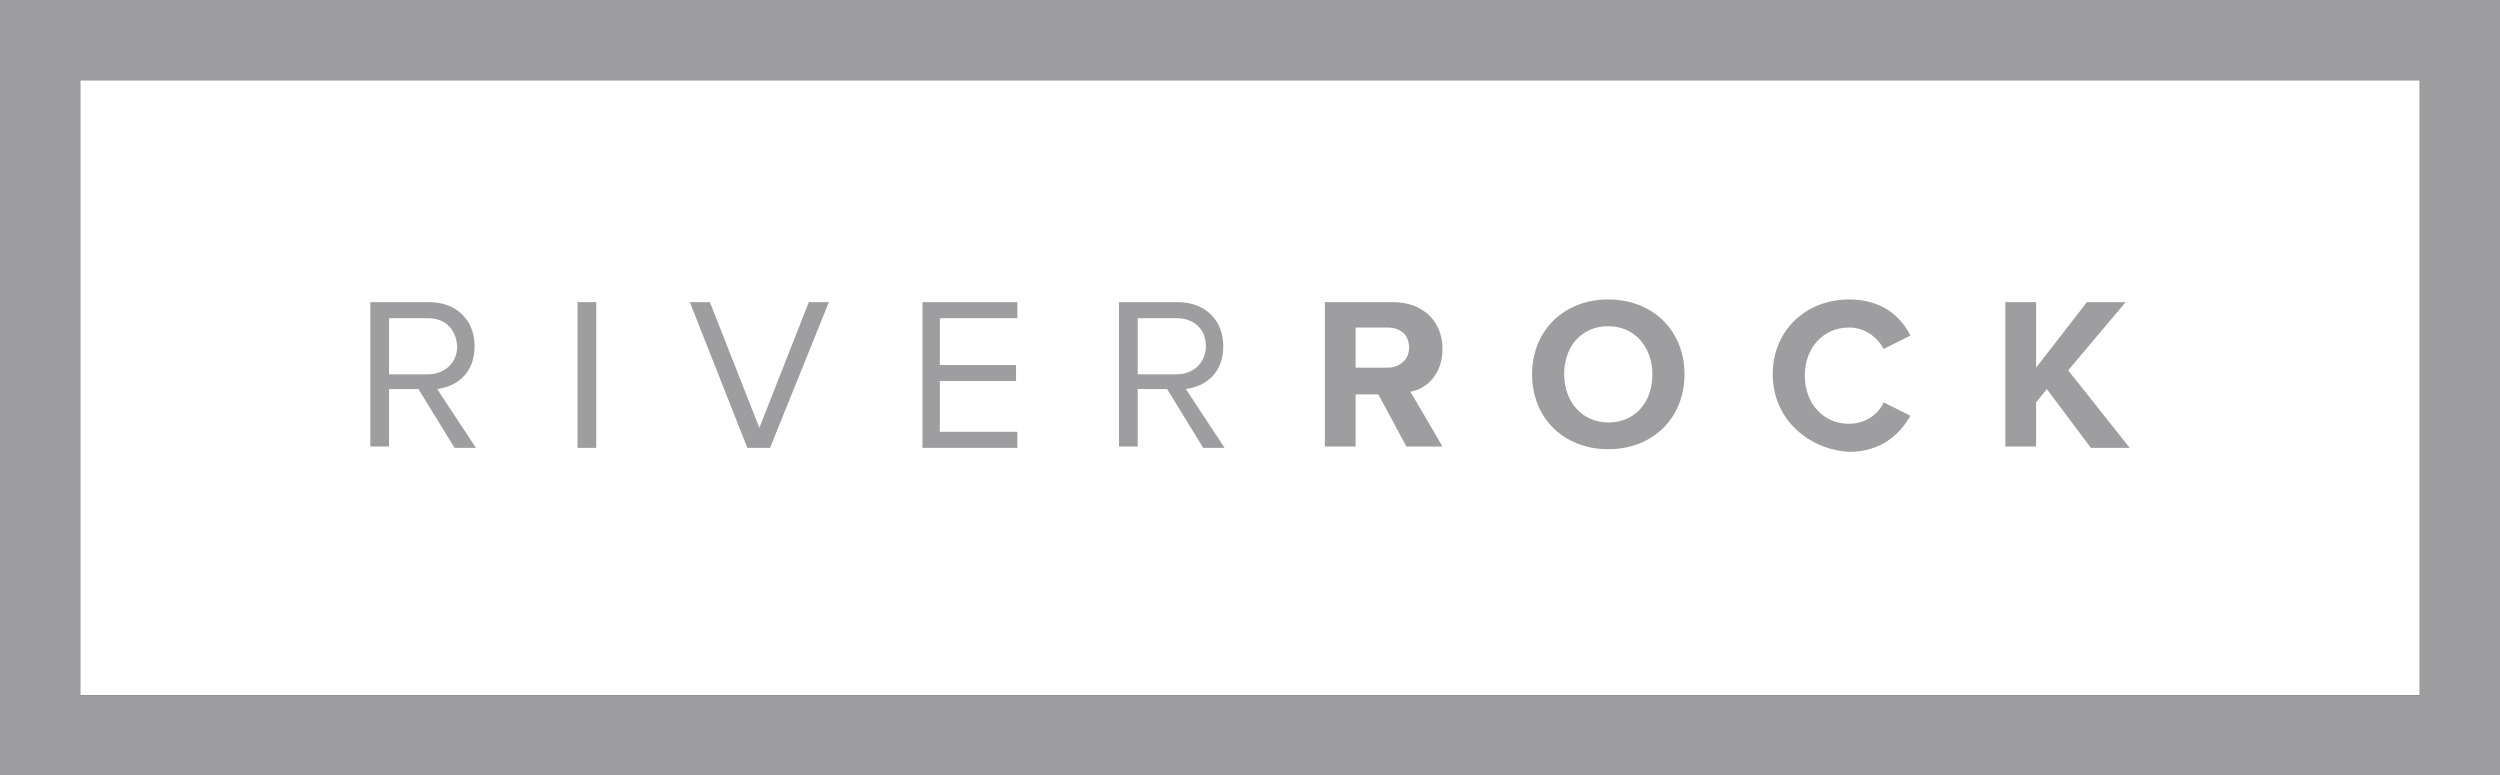
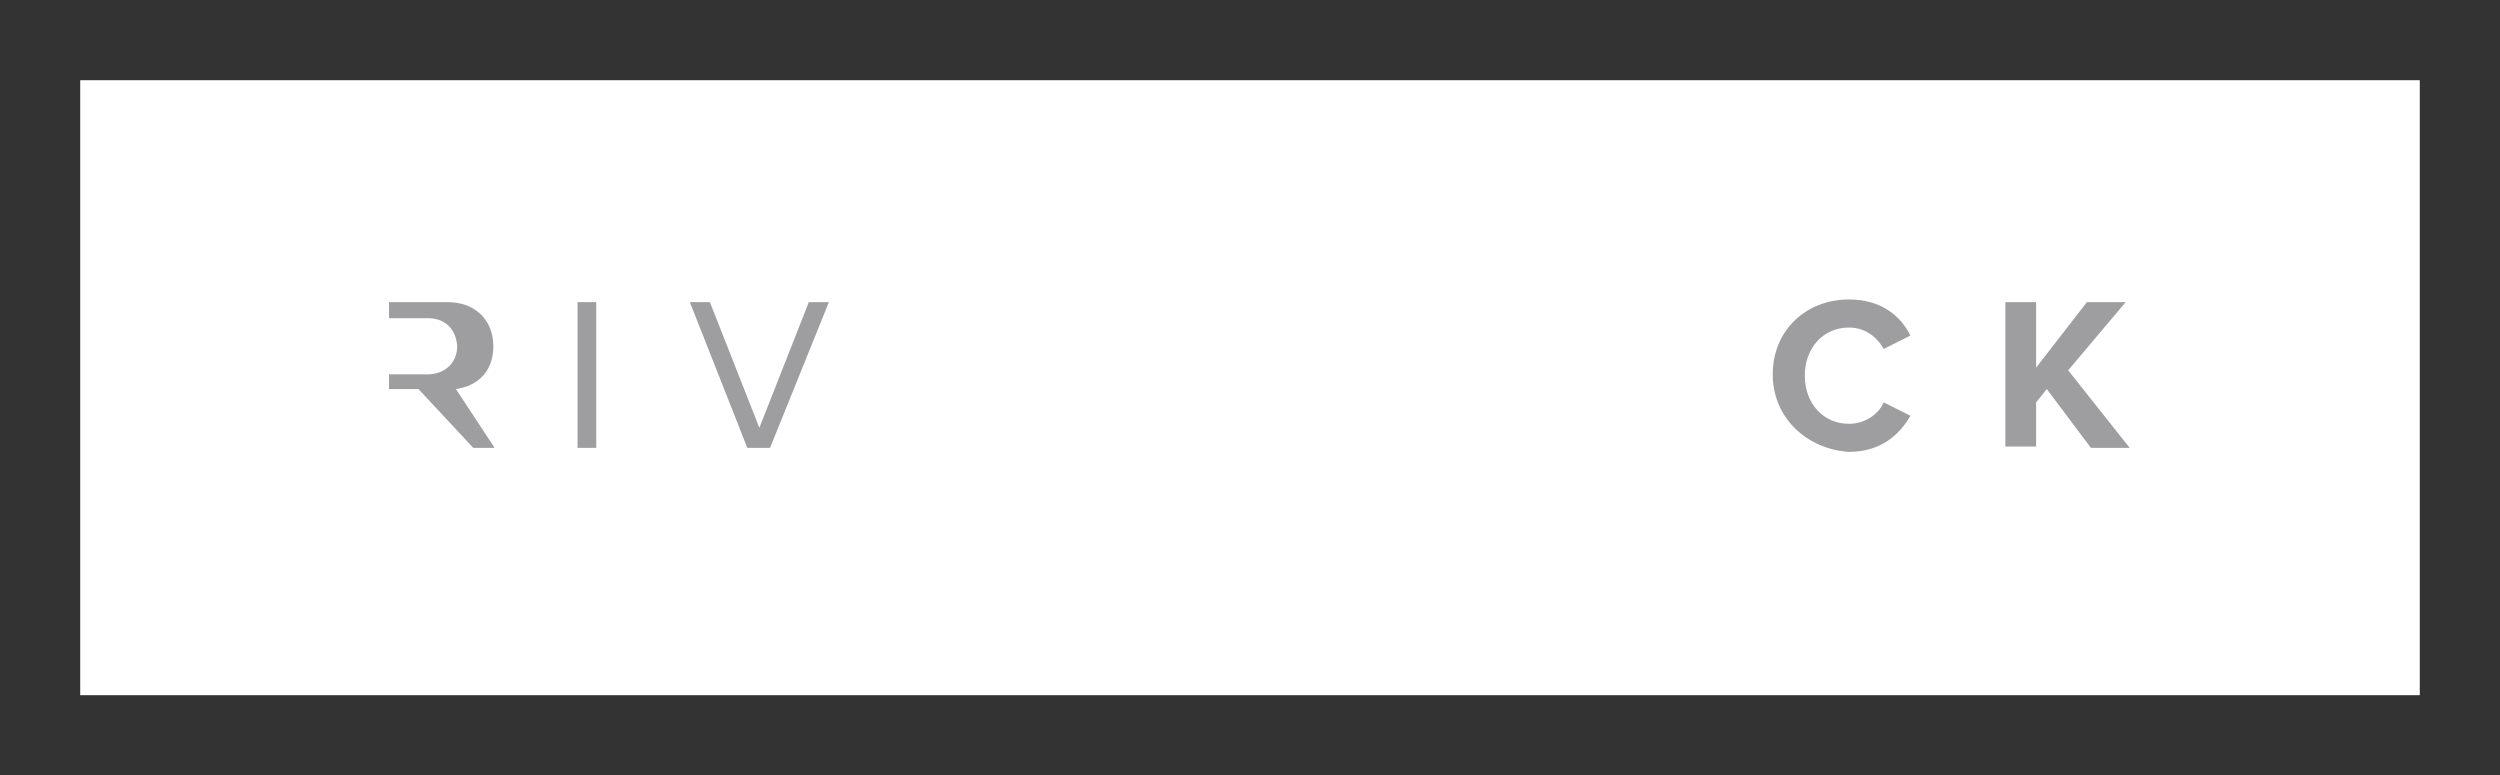
<svg xmlns="http://www.w3.org/2000/svg" version="1.1" id="Layer_1" x="0px" y="0px" viewBox="0 0 187 58" style="enable-background:new 0 0 187 58;" xml:space="preserve">
  <rect x="0" y="0" width="187" height="58" fill="#333333" stroke="none" />
  <style type="text/css">
	.st0{fill:#FFFFFF;}
	.st1{fill:#9E9DA0;}
</style>
  <rect x="6" y="6" class="st0" width="175" height="46" />
  <g>
-     <path class="st1" d="M31.3,29.1h-2.2v4.3h-1.4V22.6h4.4c2,0,3.4,1.3,3.4,3.3c0,2-1.3,3-2.8,3.2l2.9,4.4h-1.6L31.3,29.1z M32,23.8   h-2.9v4.2H32c1.3,0,2.2-0.9,2.2-2.1C34.1,24.6,33.3,23.8,32,23.8z" />
+     <path class="st1" d="M31.3,29.1h-2.2v4.3V22.6h4.4c2,0,3.4,1.3,3.4,3.3c0,2-1.3,3-2.8,3.2l2.9,4.4h-1.6L31.3,29.1z M32,23.8   h-2.9v4.2H32c1.3,0,2.2-0.9,2.2-2.1C34.1,24.6,33.3,23.8,32,23.8z" />
    <path class="st1" d="M43.2,22.6h1.4v10.9h-1.4V22.6z" />
    <path class="st1" d="M51.6,22.6h1.5l3.7,9.4l3.7-9.4H62l-4.4,10.9h-1.7L51.6,22.6z" />
-     <path class="st1" d="M69,22.6h7.1v1.2h-5.8v3.5H76v1.2h-5.7v3.8h5.8v1.2H69V22.6z" />
-     <path class="st1" d="M87.3,29.1h-2.2v4.3h-1.4V22.6h4.4c2,0,3.4,1.3,3.4,3.3c0,2-1.3,3-2.8,3.2l2.9,4.4h-1.6L87.3,29.1z M88,23.8   h-2.9v4.2H88c1.3,0,2.2-0.9,2.2-2.1C90.2,24.6,89.3,23.8,88,23.8z" />
-     <path class="st1" d="M103.1,29.5h-1.7v3.9h-2.3V22.6h5.1c2.3,0,3.7,1.5,3.7,3.5c0,1.9-1.2,3-2.4,3.2l2.4,4.1h-2.7L103.1,29.5z    M103.8,24.5h-2.4v3h2.4c0.9,0,1.6-0.6,1.6-1.5S104.8,24.5,103.8,24.5z" />
-     <path class="st1" d="M120.3,22.4c3.3,0,5.7,2.3,5.7,5.6c0,3.3-2.4,5.6-5.7,5.6c-3.3,0-5.7-2.3-5.7-5.6   C114.6,24.7,117,22.4,120.3,22.4z M120.3,24.4c-2,0-3.3,1.5-3.3,3.6c0,2,1.3,3.6,3.3,3.6c2,0,3.3-1.5,3.3-3.6   C123.6,26,122.3,24.4,120.3,24.4z" />
    <path class="st1" d="M132.6,28c0-3.3,2.5-5.6,5.7-5.6c2.5,0,3.9,1.3,4.6,2.7l-2,1c-0.5-0.9-1.4-1.6-2.6-1.6c-1.9,0-3.3,1.5-3.3,3.6   s1.4,3.6,3.3,3.6c1.2,0,2.2-0.7,2.6-1.6l2,1c-0.8,1.4-2.2,2.7-4.6,2.7C135.2,33.6,132.6,31.3,132.6,28z" />
    <path class="st1" d="M153.1,29.1l-0.8,1v3.3h-2.3V22.6h2.3v4.9l3.8-4.9h2.9l-4.3,5.1l4.6,5.8h-2.9L153.1,29.1z" />
  </g>
-   <path class="st1" d="M181,6v46H6V6H181 M187,0H0v58h187V0L187,0z" />
</svg>